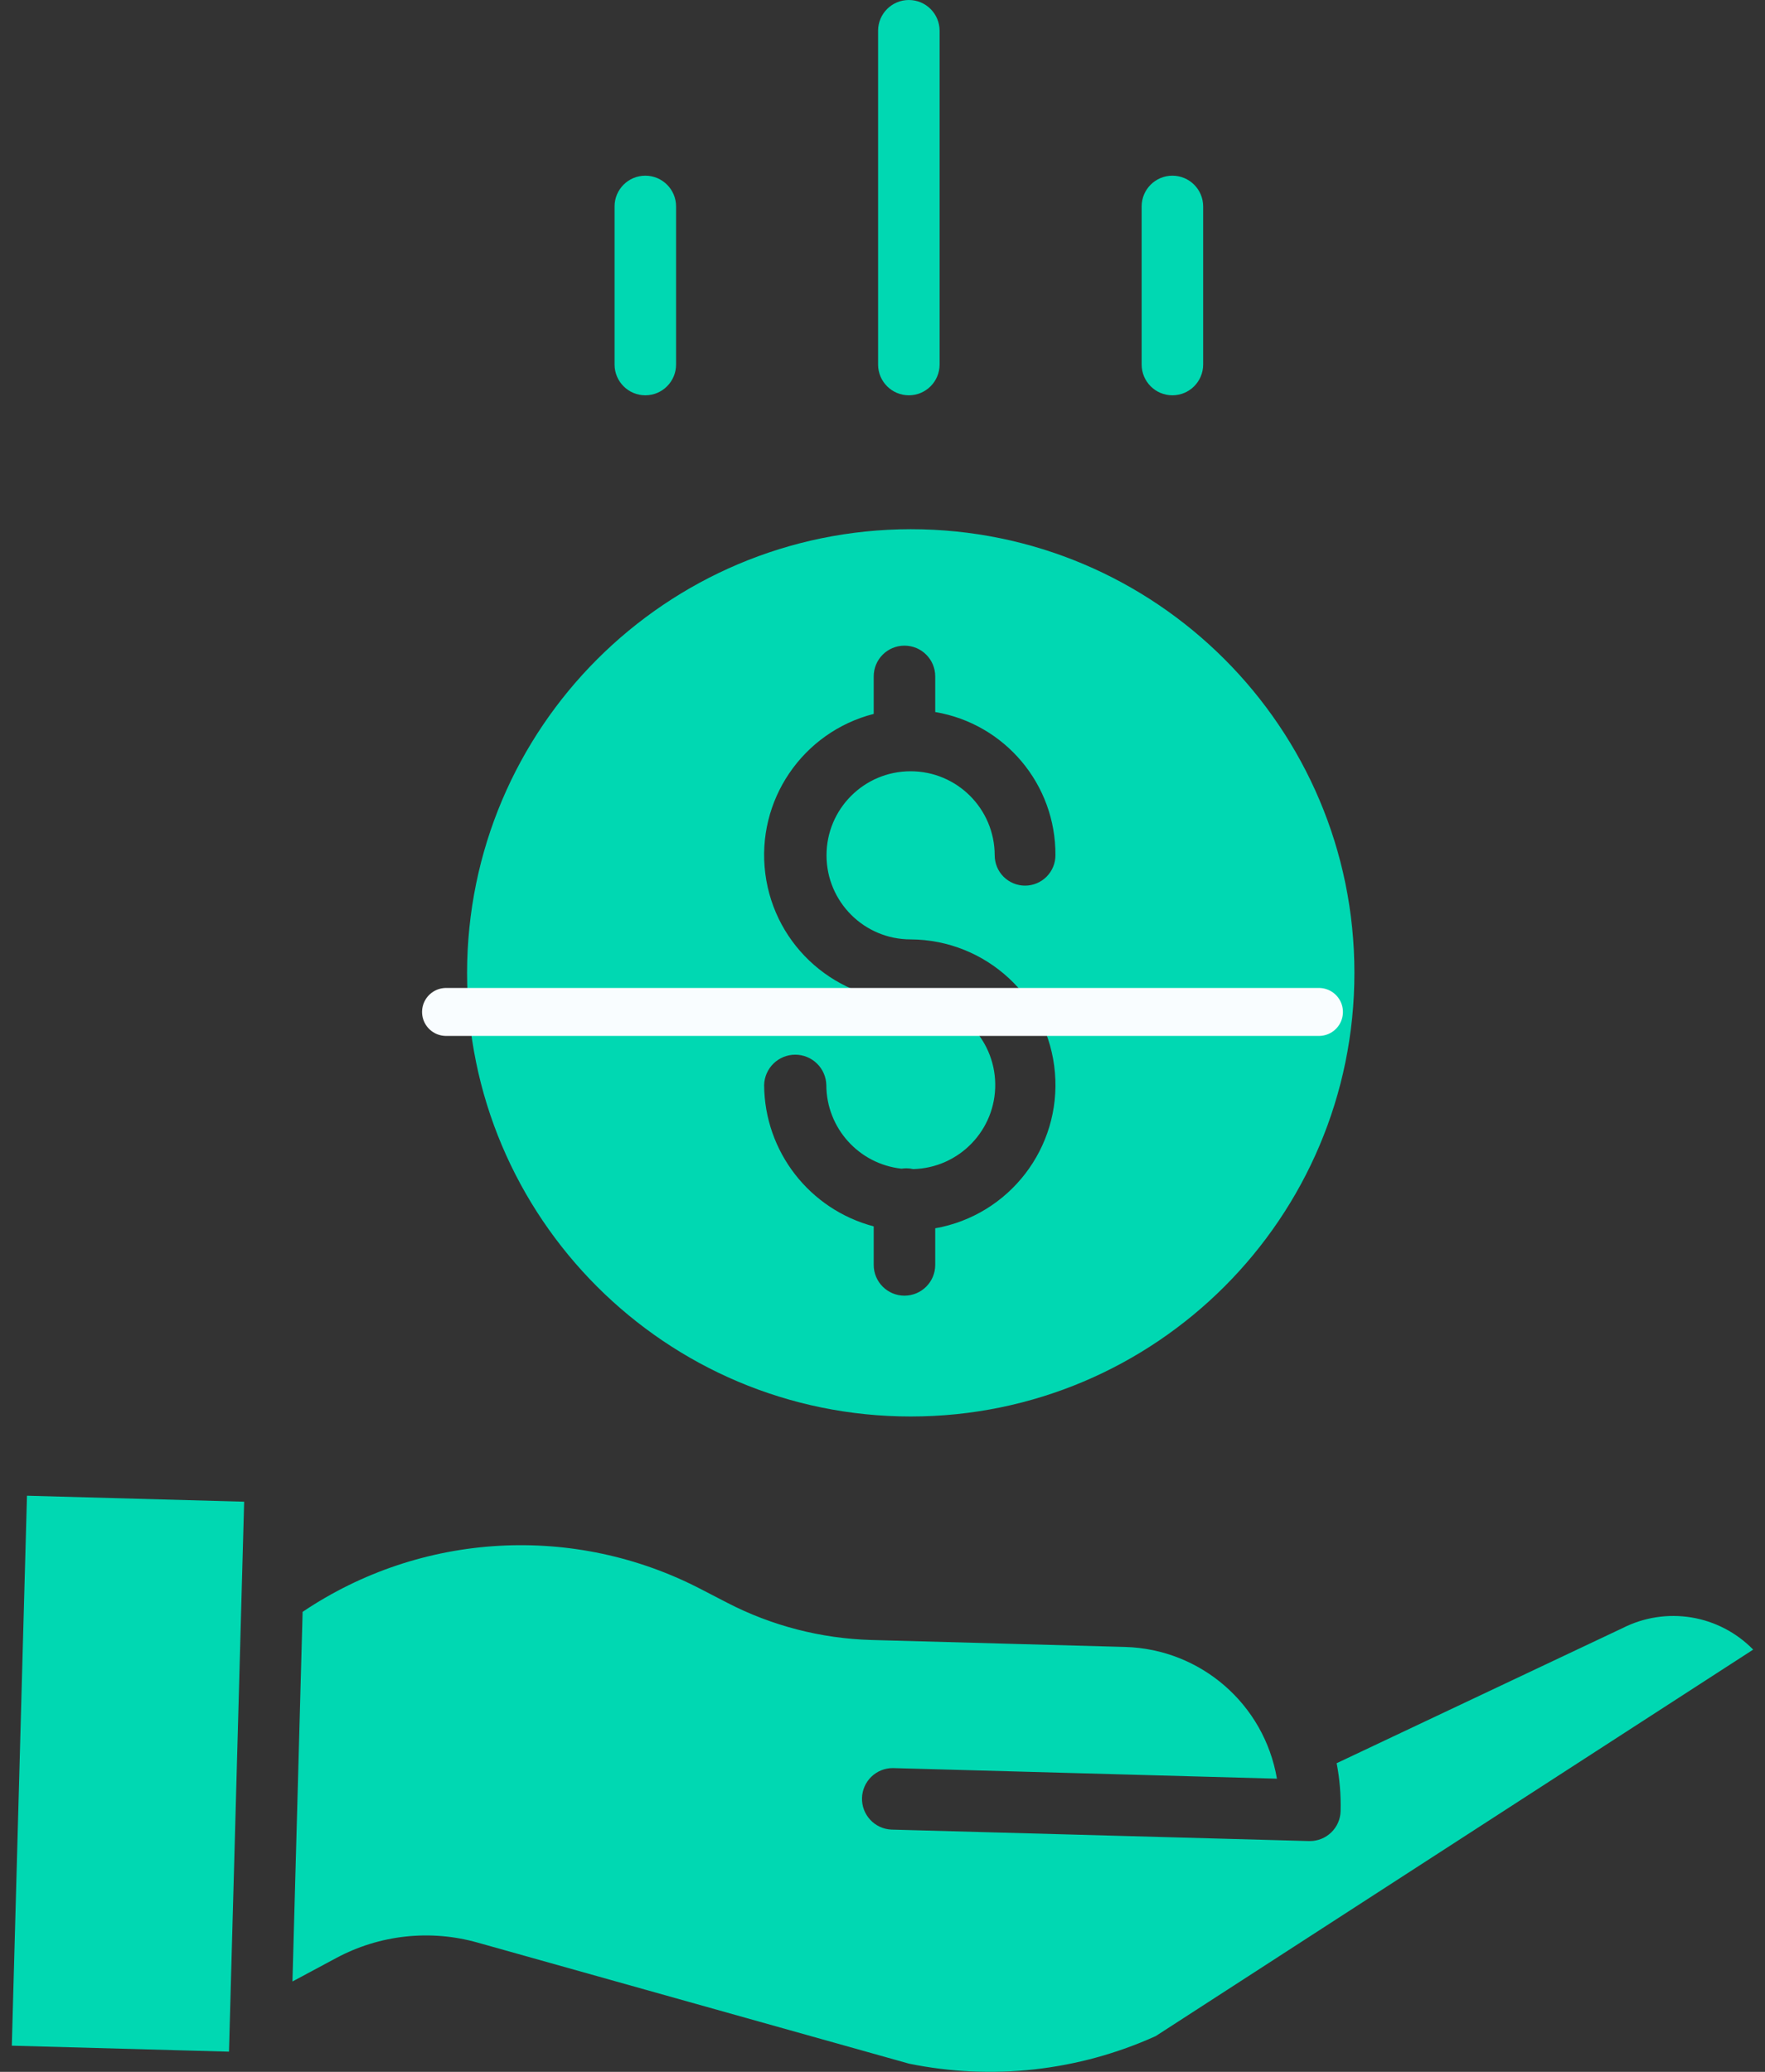
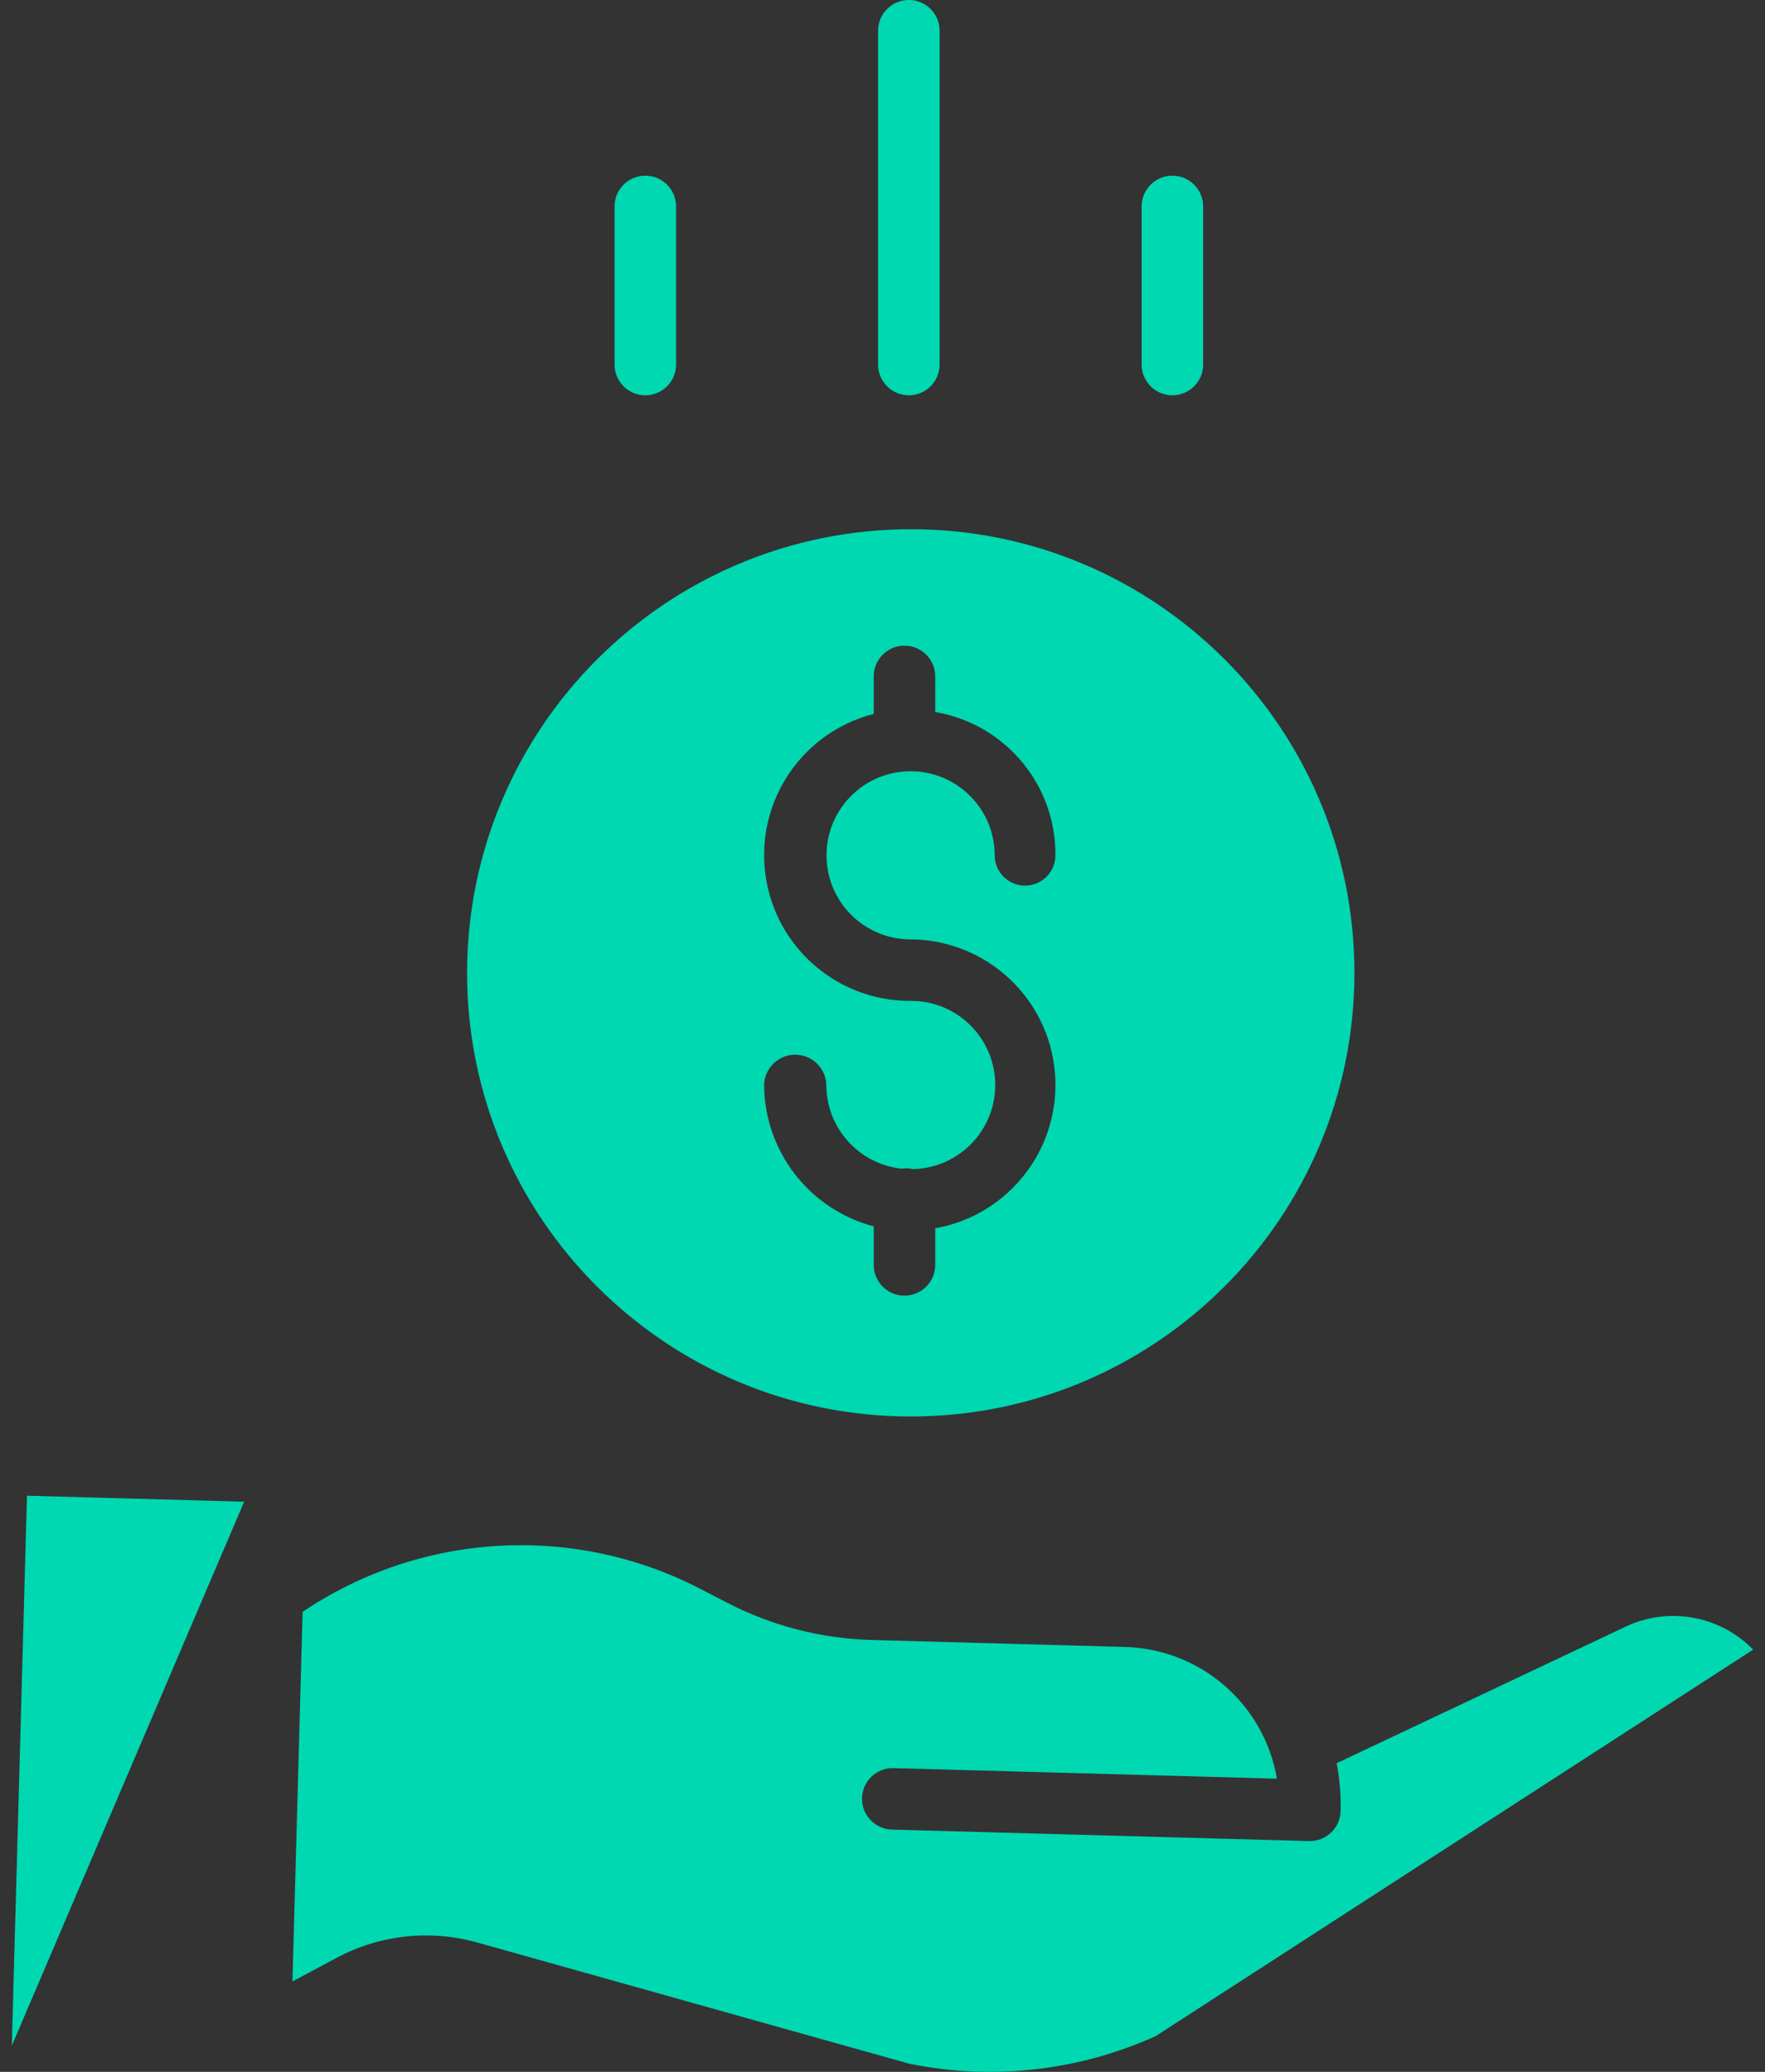
<svg xmlns="http://www.w3.org/2000/svg" width="46" height="54" viewBox="0 0 46 54" fill="none">
  <rect x="0" y="0" width="46" height="54" fill="#333333" stroke="none" />
  <g clip-path="url(#clip0_831_1690)">
-     <path d="M12.173 25.356C12.173 31.742 17.35 36.919 23.736 36.919C30.122 36.919 35.299 31.742 35.299 25.356C35.299 18.97 30.122 13.793 23.736 13.793C17.353 13.8 12.18 18.973 12.173 25.356ZM23.736 26.087C21.817 26.098 20.191 24.677 19.946 22.773C19.7 20.871 20.912 19.083 22.771 18.607V17.629C22.771 17.186 23.13 16.828 23.572 16.828C24.015 16.828 24.374 17.186 24.374 17.629V18.558C26.192 18.866 27.519 20.446 27.507 22.291C27.507 22.501 27.424 22.702 27.275 22.851C27.127 22.999 26.925 23.083 26.715 23.083C26.505 23.083 26.304 22.999 26.155 22.851C26.007 22.702 25.924 22.501 25.924 22.291C25.922 21.08 24.94 20.1 23.73 20.102C22.519 20.103 21.539 21.085 21.541 22.296C21.542 23.506 22.525 24.486 23.735 24.484C25.698 24.495 27.328 26.001 27.494 27.957C27.66 29.913 26.306 31.672 24.374 32.014V32.969C24.374 33.411 24.015 33.77 23.572 33.77C23.13 33.77 22.771 33.411 22.771 32.969V31.964C21.096 31.522 19.926 30.012 19.915 28.281C19.92 28.069 20.008 27.868 20.159 27.72C20.311 27.572 20.514 27.489 20.726 27.489C20.937 27.489 21.141 27.572 21.292 27.72C21.444 27.868 21.531 28.069 21.536 28.281C21.539 29.4 22.382 30.338 23.495 30.46C23.536 30.454 23.578 30.451 23.62 30.45C23.68 30.45 23.74 30.457 23.799 30.471C25.001 30.441 25.955 29.45 25.938 28.247C25.92 27.045 24.938 26.081 23.736 26.087ZM42.293 42.432C42.287 42.435 42.28 42.438 42.274 42.441L34.836 45.956C34.916 46.367 34.95 46.786 34.939 47.206C34.934 47.414 34.847 47.613 34.697 47.758C34.548 47.904 34.347 47.985 34.139 47.985H34.116L23.229 47.686C23.02 47.676 22.822 47.584 22.68 47.43C22.537 47.276 22.46 47.073 22.466 46.863C22.471 46.653 22.559 46.454 22.71 46.308C22.861 46.162 23.063 46.081 23.273 46.083L33.28 46.359C32.948 44.419 31.295 42.983 29.328 42.926L22.706 42.744C21.398 42.706 20.115 42.375 18.953 41.774L18.279 41.425C14.97 39.701 10.982 39.926 7.887 42.011L7.622 51.645L8.76 51.035C9.891 50.427 11.214 50.282 12.45 50.632L23.689 53.786C25.855 54.23 28.106 53.979 30.121 53.068L45.692 42.995C45.259 42.552 44.696 42.258 44.085 42.157C43.473 42.056 42.846 42.152 42.293 42.432ZM0.308 53.318L0.703 38.984L6.363 39.14L5.968 53.474L0.308 53.318ZM24.488 9.501V0.801C24.488 0.359 24.129 0 23.687 0C23.244 0 22.885 0.359 22.885 0.801V9.501C22.885 9.944 23.244 10.303 23.687 10.303C24.129 10.303 24.488 9.944 24.488 9.501ZM31.357 9.501V5.38C31.357 4.938 30.998 4.579 30.555 4.579C30.113 4.579 29.754 4.938 29.754 5.38V9.501C29.754 9.944 30.113 10.303 30.555 10.303C30.998 10.303 31.357 9.944 31.357 9.501ZM17.62 9.501V5.38C17.62 4.938 17.261 4.579 16.818 4.579C16.376 4.579 16.017 4.938 16.017 5.38V9.501C16.017 9.944 16.376 10.303 16.818 10.303C17.261 10.303 17.62 9.944 17.62 9.501Z" fill="#00D8B2" />
-     <line x1="11.625" y1="26.375" x2="34.375" y2="26.375" stroke="#F9FDFF" stroke-width="1.25" stroke-linecap="round" />
+     <path d="M12.173 25.356C12.173 31.742 17.35 36.919 23.736 36.919C30.122 36.919 35.299 31.742 35.299 25.356C35.299 18.97 30.122 13.793 23.736 13.793C17.353 13.8 12.18 18.973 12.173 25.356ZM23.736 26.087C21.817 26.098 20.191 24.677 19.946 22.773C19.7 20.871 20.912 19.083 22.771 18.607V17.629C22.771 17.186 23.13 16.828 23.572 16.828C24.015 16.828 24.374 17.186 24.374 17.629V18.558C26.192 18.866 27.519 20.446 27.507 22.291C27.507 22.501 27.424 22.702 27.275 22.851C27.127 22.999 26.925 23.083 26.715 23.083C26.505 23.083 26.304 22.999 26.155 22.851C26.007 22.702 25.924 22.501 25.924 22.291C25.922 21.08 24.94 20.1 23.73 20.102C22.519 20.103 21.539 21.085 21.541 22.296C21.542 23.506 22.525 24.486 23.735 24.484C25.698 24.495 27.328 26.001 27.494 27.957C27.66 29.913 26.306 31.672 24.374 32.014V32.969C24.374 33.411 24.015 33.77 23.572 33.77C23.13 33.77 22.771 33.411 22.771 32.969V31.964C21.096 31.522 19.926 30.012 19.915 28.281C19.92 28.069 20.008 27.868 20.159 27.72C20.311 27.572 20.514 27.489 20.726 27.489C20.937 27.489 21.141 27.572 21.292 27.72C21.444 27.868 21.531 28.069 21.536 28.281C21.539 29.4 22.382 30.338 23.495 30.46C23.536 30.454 23.578 30.451 23.62 30.45C23.68 30.45 23.74 30.457 23.799 30.471C25.001 30.441 25.955 29.45 25.938 28.247C25.92 27.045 24.938 26.081 23.736 26.087ZM42.293 42.432C42.287 42.435 42.28 42.438 42.274 42.441L34.836 45.956C34.916 46.367 34.95 46.786 34.939 47.206C34.934 47.414 34.847 47.613 34.697 47.758C34.548 47.904 34.347 47.985 34.139 47.985H34.116L23.229 47.686C23.02 47.676 22.822 47.584 22.68 47.43C22.537 47.276 22.46 47.073 22.466 46.863C22.471 46.653 22.559 46.454 22.71 46.308C22.861 46.162 23.063 46.081 23.273 46.083L33.28 46.359C32.948 44.419 31.295 42.983 29.328 42.926L22.706 42.744C21.398 42.706 20.115 42.375 18.953 41.774L18.279 41.425C14.97 39.701 10.982 39.926 7.887 42.011L7.622 51.645L8.76 51.035C9.891 50.427 11.214 50.282 12.45 50.632L23.689 53.786C25.855 54.23 28.106 53.979 30.121 53.068L45.692 42.995C45.259 42.552 44.696 42.258 44.085 42.157C43.473 42.056 42.846 42.152 42.293 42.432ZM0.308 53.318L0.703 38.984L6.363 39.14L0.308 53.318ZM24.488 9.501V0.801C24.488 0.359 24.129 0 23.687 0C23.244 0 22.885 0.359 22.885 0.801V9.501C22.885 9.944 23.244 10.303 23.687 10.303C24.129 10.303 24.488 9.944 24.488 9.501ZM31.357 9.501V5.38C31.357 4.938 30.998 4.579 30.555 4.579C30.113 4.579 29.754 4.938 29.754 5.38V9.501C29.754 9.944 30.113 10.303 30.555 10.303C30.998 10.303 31.357 9.944 31.357 9.501ZM17.62 9.501V5.38C17.62 4.938 17.261 4.579 16.818 4.579C16.376 4.579 16.017 4.938 16.017 5.38V9.501C16.017 9.944 16.376 10.303 16.818 10.303C17.261 10.303 17.62 9.944 17.62 9.501Z" fill="#00D8B2" />
  </g>
  <defs>
    <clipPath id="clip0_831_1690">
      <rect width="45.384" height="54" fill="white" transform="translate(0.308)" />
    </clipPath>
  </defs>
</svg>